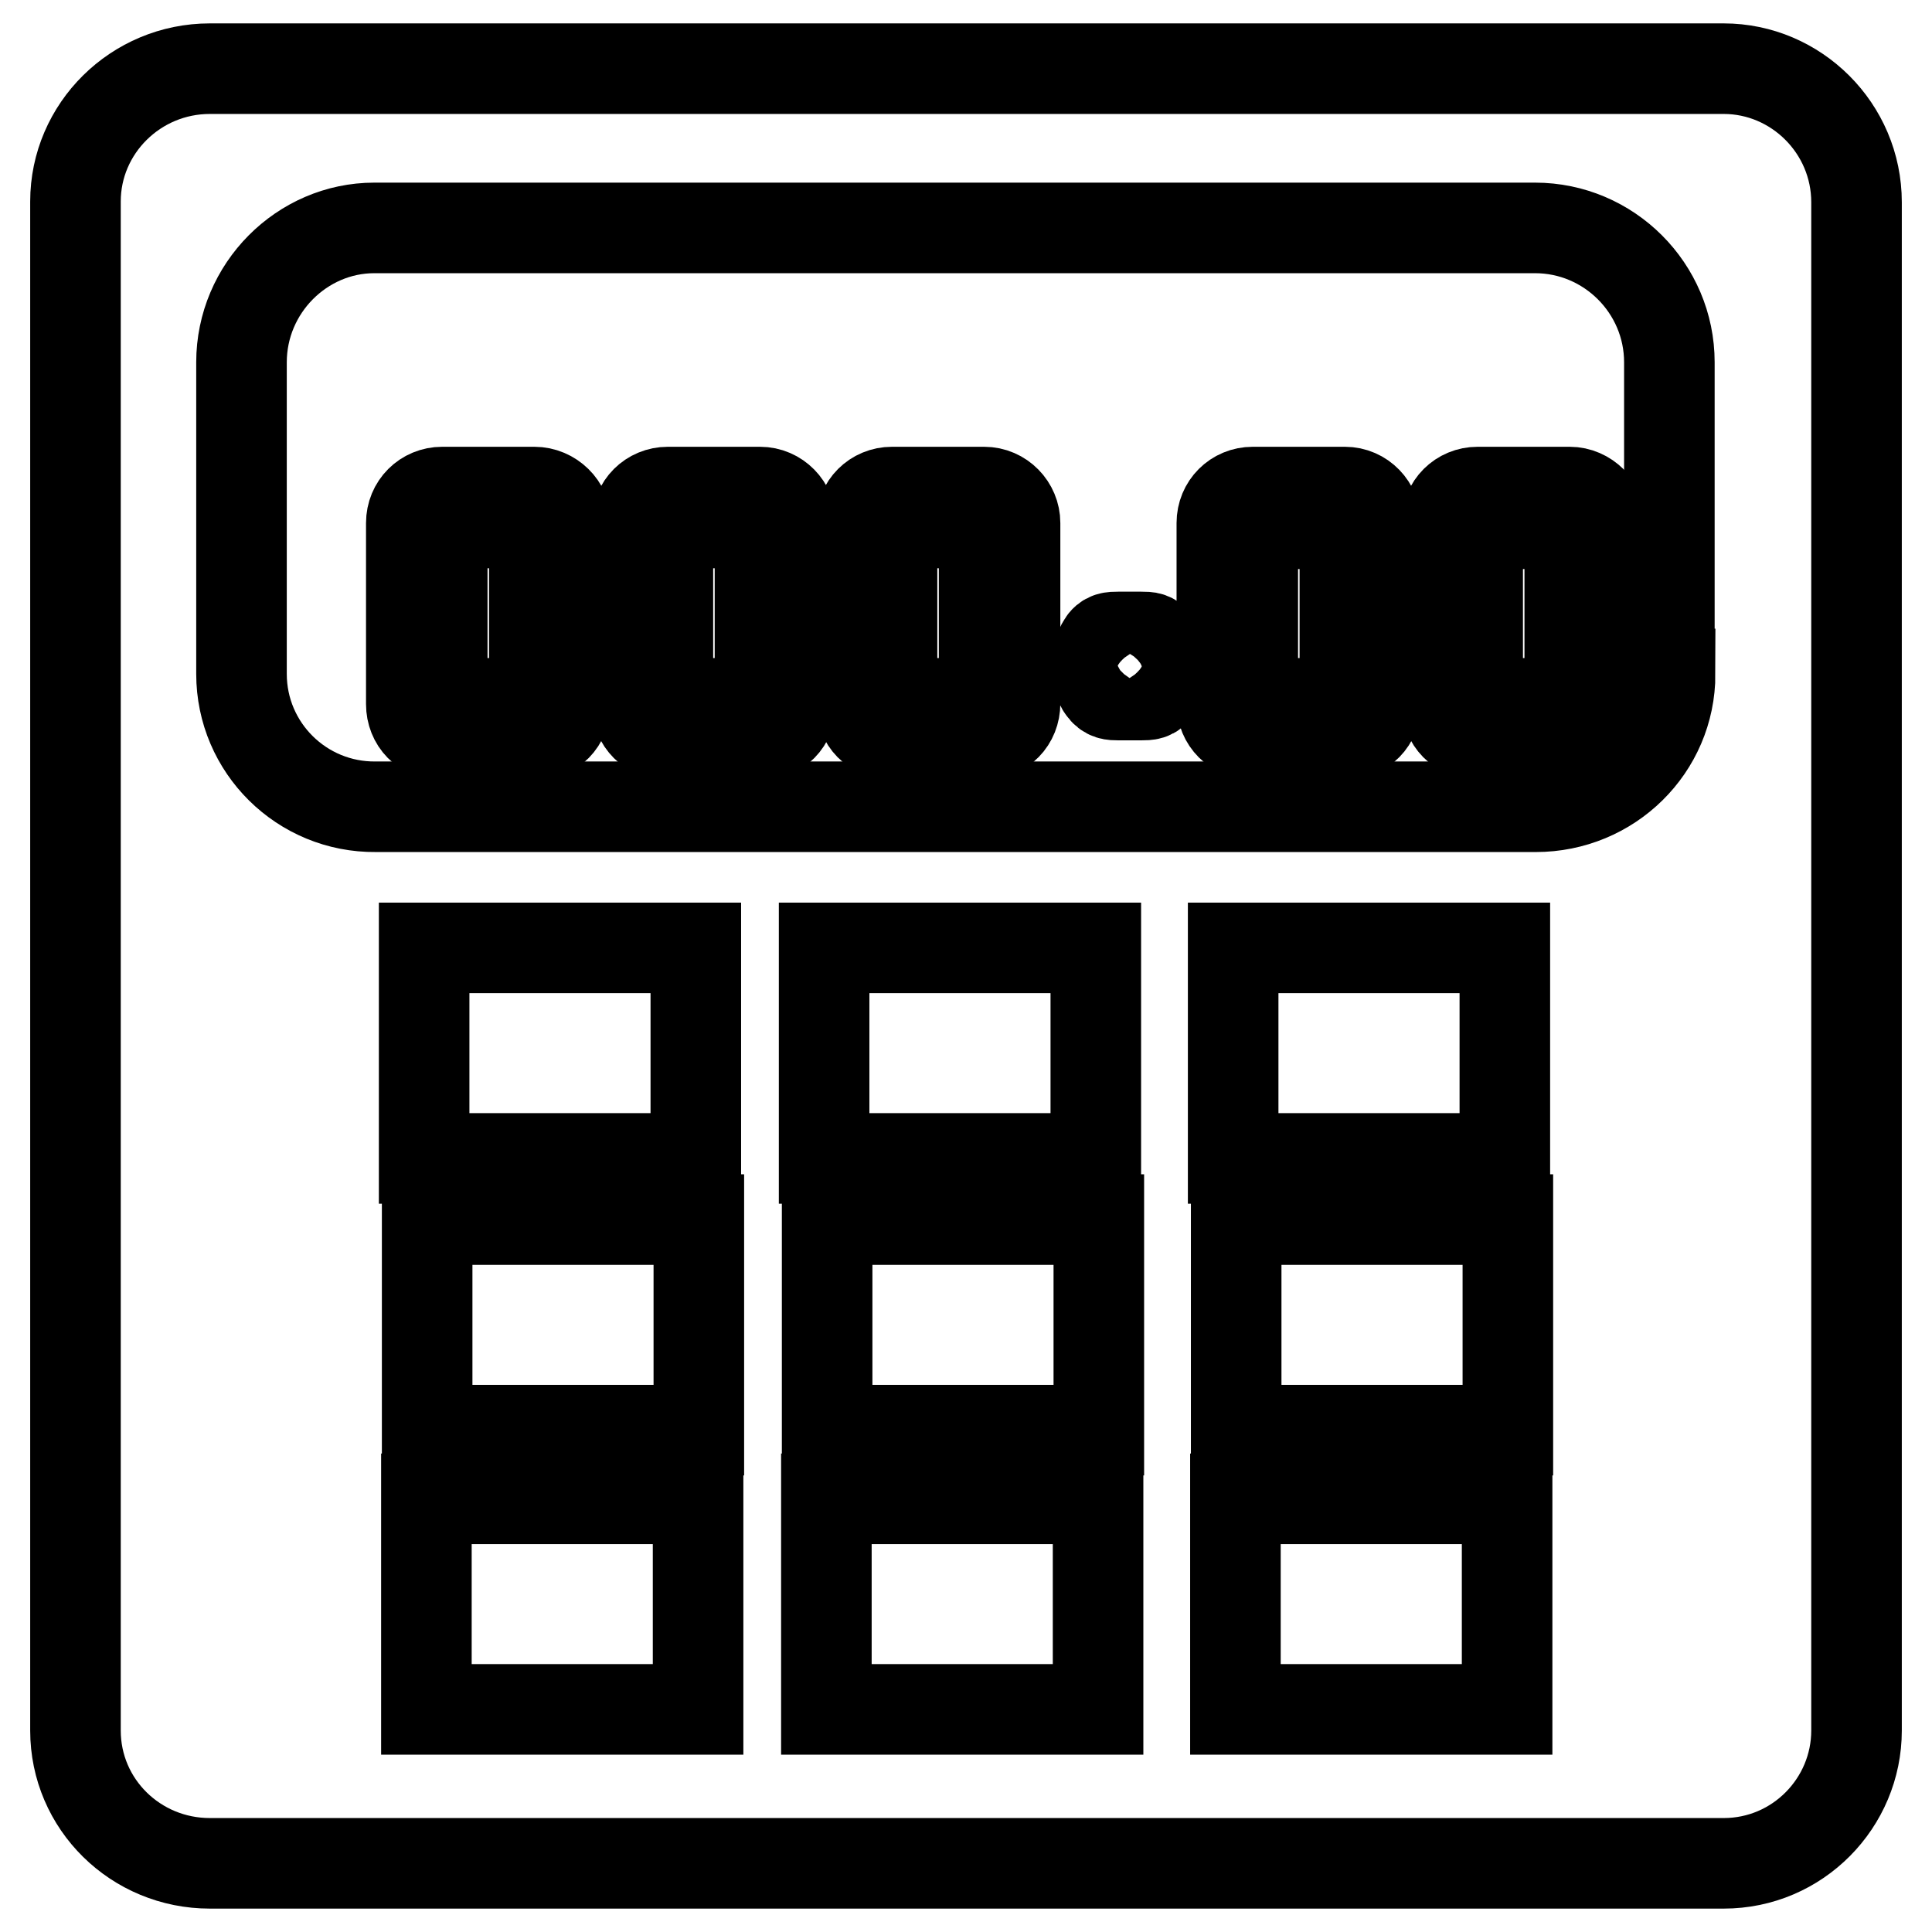
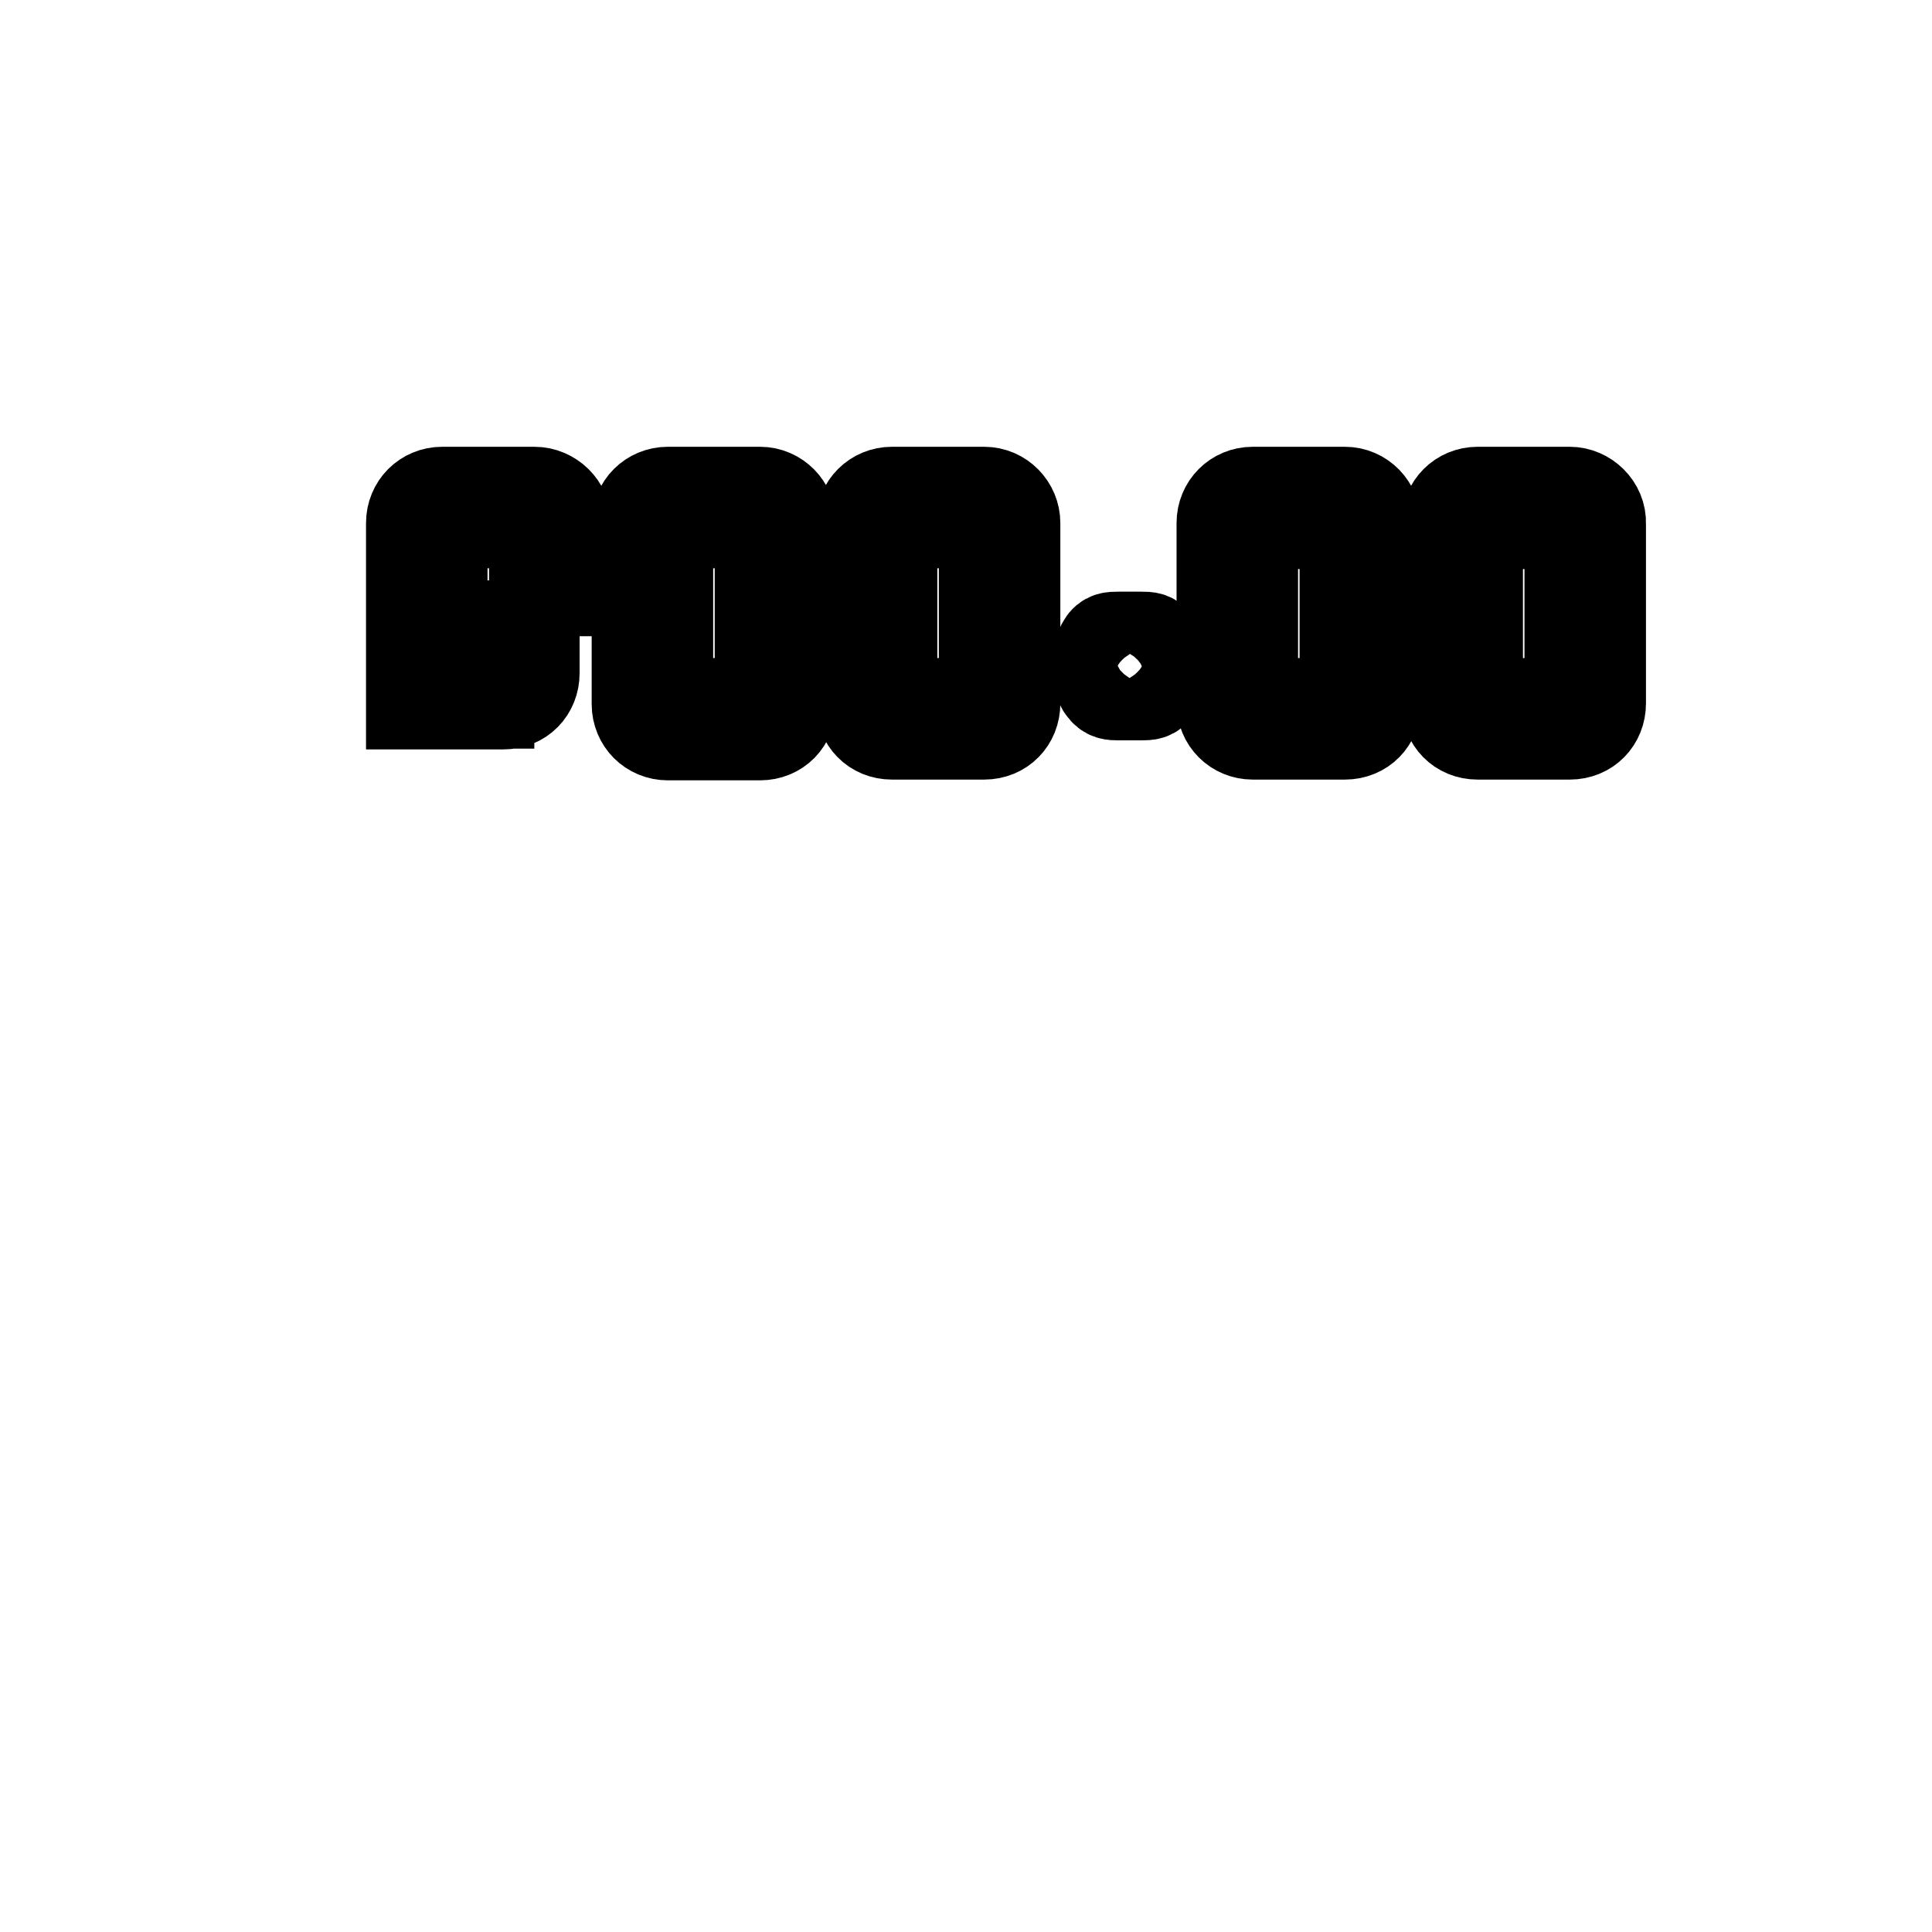
<svg xmlns="http://www.w3.org/2000/svg" version="1.1" x="0px" y="0px" viewBox="0 0 256 256" enable-background="new 0 0 256 256" xml:space="preserve">
  <g>
-     <path stroke-width="12" fill-opacity="0" stroke="#000000" d="M228.4,9.1H27.8C18,9.1,10,17,10,26.7v202.6c0,9.8,8,17.6,17.8,17.6h200.6c9.8,0,17.6-8,17.6-17.6V26.8 C246,17,238,9.1,228.4,9.1z M92.5,226.5h-36v-27.9h36V226.5z M56.2,153.5v-27.9h36v27.9H56.2z M92.6,189.5h-36v-27.9h36V189.5z  M145.5,226.5h-36v-27.9h36V226.5z M109.2,153.5v-27.9h36v27.9H109.2z M145.6,189.5h-36v-27.9h36V189.5z M199.7,226.5h-36v-27.9h36 V226.5z M163.4,153.5v-27.9h36v27.9H163.4z M199.8,189.5h-36v-27.9h36V189.5z M221.3,89.3c0,9.8-8,17.6-17.8,17.6H49.8 C40,107,32,99.1,32,89.3V48c0-9.8,8-17.8,17.6-17.8h153.8c9.8,0,17.8,8,17.8,17.8V89.3z" />
-     <path stroke-width="12" fill-opacity="0" stroke="#000000" d="M151.2,84.4h-3c-0.9,0-1.6,0-2.1,0.9c-0.4,0.6-0.4,1.1-0.4,1.8v2.3c0,0.7,0,1.3,0.4,1.8 c0.6,0.9,1.3,0.9,2.1,0.9h3c0.9,0,1.6,0,2.1-0.9c0.4-0.6,0.4-1.1,0.4-1.8v-2.3c0-0.9,0-1.3-0.4-1.8 C152.7,84.4,152.2,84.4,151.2,84.4z M130.4,65.2h-12.2c-2.3,0-4.1,1.8-4.1,4.1V79h4.1v-9.7h12.2V79h4.1v-9.7 C134.5,67.1,132.7,65.2,130.4,65.2z M130.4,93.2h-12.2v-9.7h-4.1v9.7c0,2.3,1.7,4.1,4.1,4.1h12.2c2.4,0,4.1-1.8,4.1-4.1v-9.7h-4.1 V93.2z M70.8,93.2H58.6V82.9h-4.1v10.4c0,2.3,1.7,4.1,4.1,4.1h12.2c2.4,0,4.1-1.8,4.1-4.1V82.9h-4.1V93.2z M70.8,65.2H58.6 c-2.3,0-4.1,1.8-4.1,4.1v9h4.1v-9h12.2v9H75v-9C75,67.1,73.1,65.2,70.8,65.2z M100.7,65.2H88.5c-2.3,0-4.1,1.8-4.1,4.1v9h4.1v-9 h12.2v9h4.1v-9C104.8,67.1,103,65.2,100.7,65.2z M100.7,93.2H88.5V82.9h-4.1v10.4c0,2.3,1.8,4.1,4.1,4.1h12.2 c2.4,0,4.1-1.8,4.1-4.1V82.9h-4.1V93.2z M178.2,65.2H166c-2.3,0-4.1,1.8-4.1,4.1v10.4h4.1V69.4h12.2v10.4h4.1V69.4 C182.3,67.1,180.5,65.2,178.2,65.2z M178.2,93.2H166v-9h-4.1v9c0,2.3,1.8,4.1,4.1,4.1h12.2c2.4,0,4.1-1.8,4.1-4.1v-9h-4.1V93.2z  M208,93.2h-12.2V85h-4.1v8.2c0,2.3,1.7,4.1,4.1,4.1H208c2.4,0,4.1-1.8,4.1-4.1V85H208V93.2z M208,65.2h-12.2 c-2.3,0-4.1,1.8-4.1,4.1v11.1h4.1V69.4H208v11.1h4.1V69.4C212.2,67.1,210.2,65.2,208,65.2z" />
+     <path stroke-width="12" fill-opacity="0" stroke="#000000" d="M151.2,84.4h-3c-0.9,0-1.6,0-2.1,0.9c-0.4,0.6-0.4,1.1-0.4,1.8v2.3c0,0.7,0,1.3,0.4,1.8 c0.6,0.9,1.3,0.9,2.1,0.9h3c0.9,0,1.6,0,2.1-0.9c0.4-0.6,0.4-1.1,0.4-1.8v-2.3c0-0.9,0-1.3-0.4-1.8 C152.7,84.4,152.2,84.4,151.2,84.4z M130.4,65.2h-12.2c-2.3,0-4.1,1.8-4.1,4.1V79h4.1v-9.7h12.2V79h4.1v-9.7 C134.5,67.1,132.7,65.2,130.4,65.2z M130.4,93.2h-12.2v-9.7h-4.1v9.7c0,2.3,1.7,4.1,4.1,4.1h12.2c2.4,0,4.1-1.8,4.1-4.1v-9.7h-4.1 V93.2z M70.8,93.2H58.6V82.9h-4.1v10.4h12.2c2.4,0,4.1-1.8,4.1-4.1V82.9h-4.1V93.2z M70.8,65.2H58.6 c-2.3,0-4.1,1.8-4.1,4.1v9h4.1v-9h12.2v9H75v-9C75,67.1,73.1,65.2,70.8,65.2z M100.7,65.2H88.5c-2.3,0-4.1,1.8-4.1,4.1v9h4.1v-9 h12.2v9h4.1v-9C104.8,67.1,103,65.2,100.7,65.2z M100.7,93.2H88.5V82.9h-4.1v10.4c0,2.3,1.8,4.1,4.1,4.1h12.2 c2.4,0,4.1-1.8,4.1-4.1V82.9h-4.1V93.2z M178.2,65.2H166c-2.3,0-4.1,1.8-4.1,4.1v10.4h4.1V69.4h12.2v10.4h4.1V69.4 C182.3,67.1,180.5,65.2,178.2,65.2z M178.2,93.2H166v-9h-4.1v9c0,2.3,1.8,4.1,4.1,4.1h12.2c2.4,0,4.1-1.8,4.1-4.1v-9h-4.1V93.2z  M208,93.2h-12.2V85h-4.1v8.2c0,2.3,1.7,4.1,4.1,4.1H208c2.4,0,4.1-1.8,4.1-4.1V85H208V93.2z M208,65.2h-12.2 c-2.3,0-4.1,1.8-4.1,4.1v11.1h4.1V69.4H208v11.1h4.1V69.4C212.2,67.1,210.2,65.2,208,65.2z" />
  </g>
</svg>